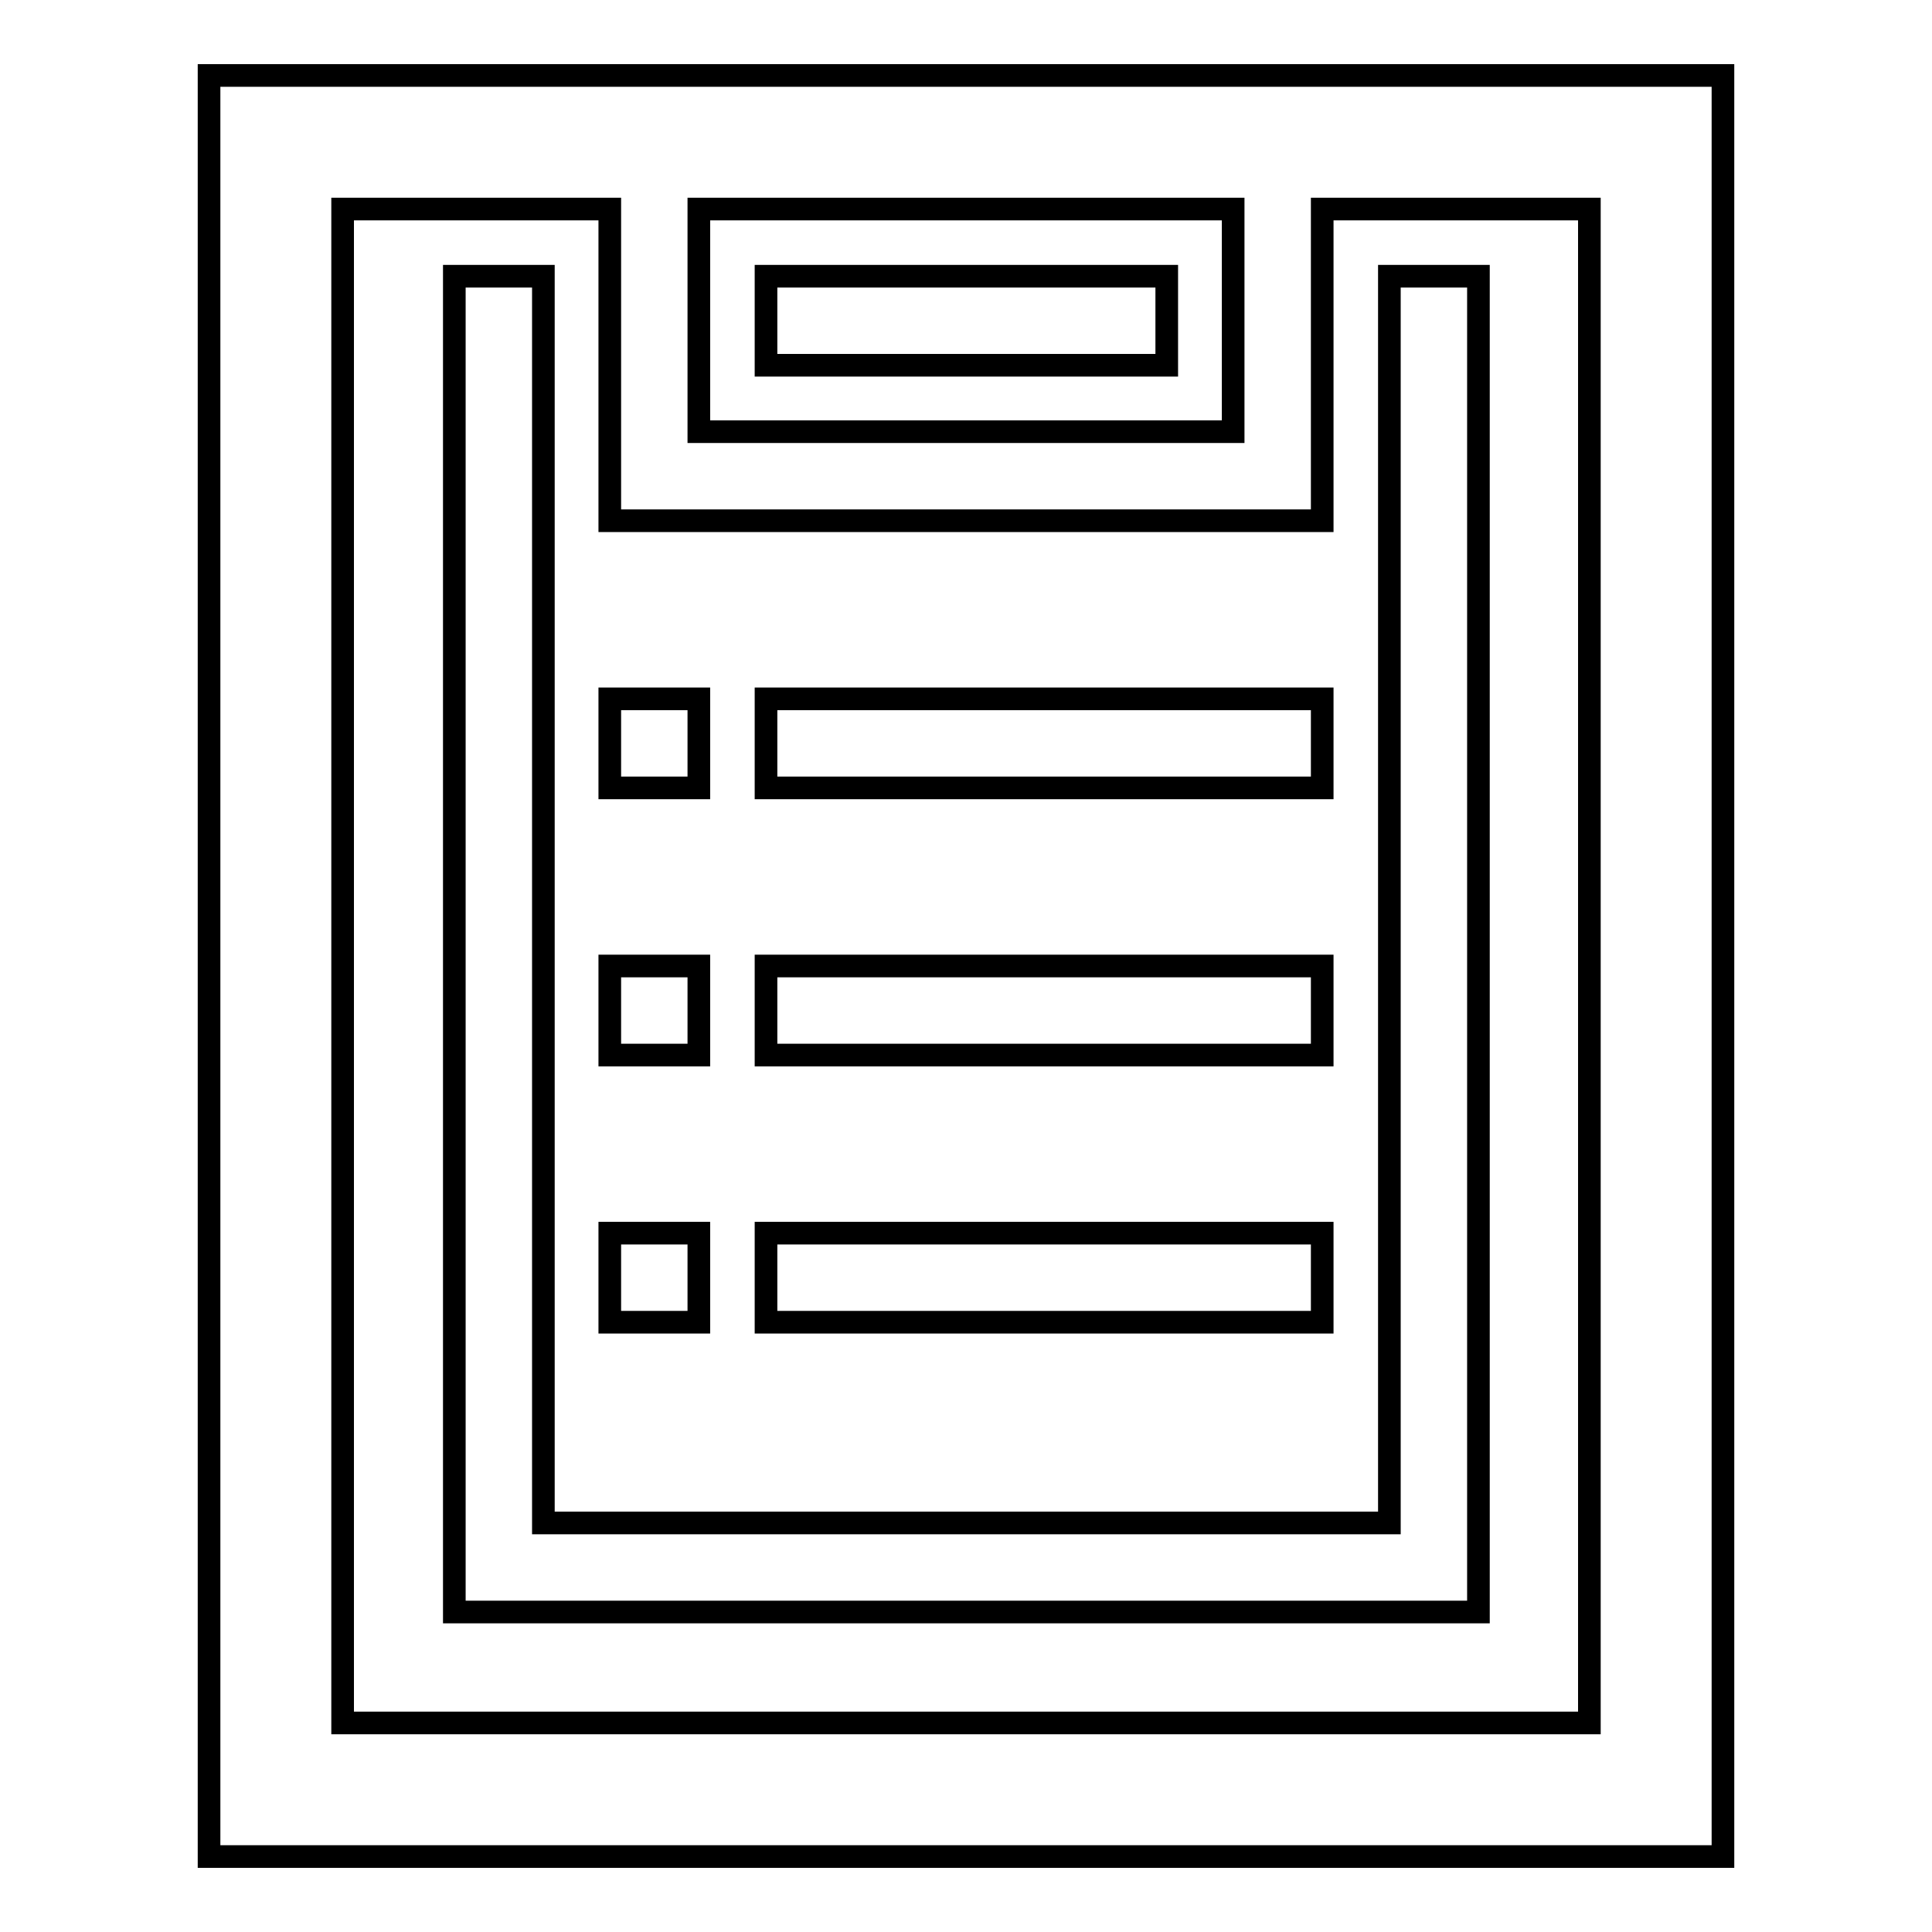
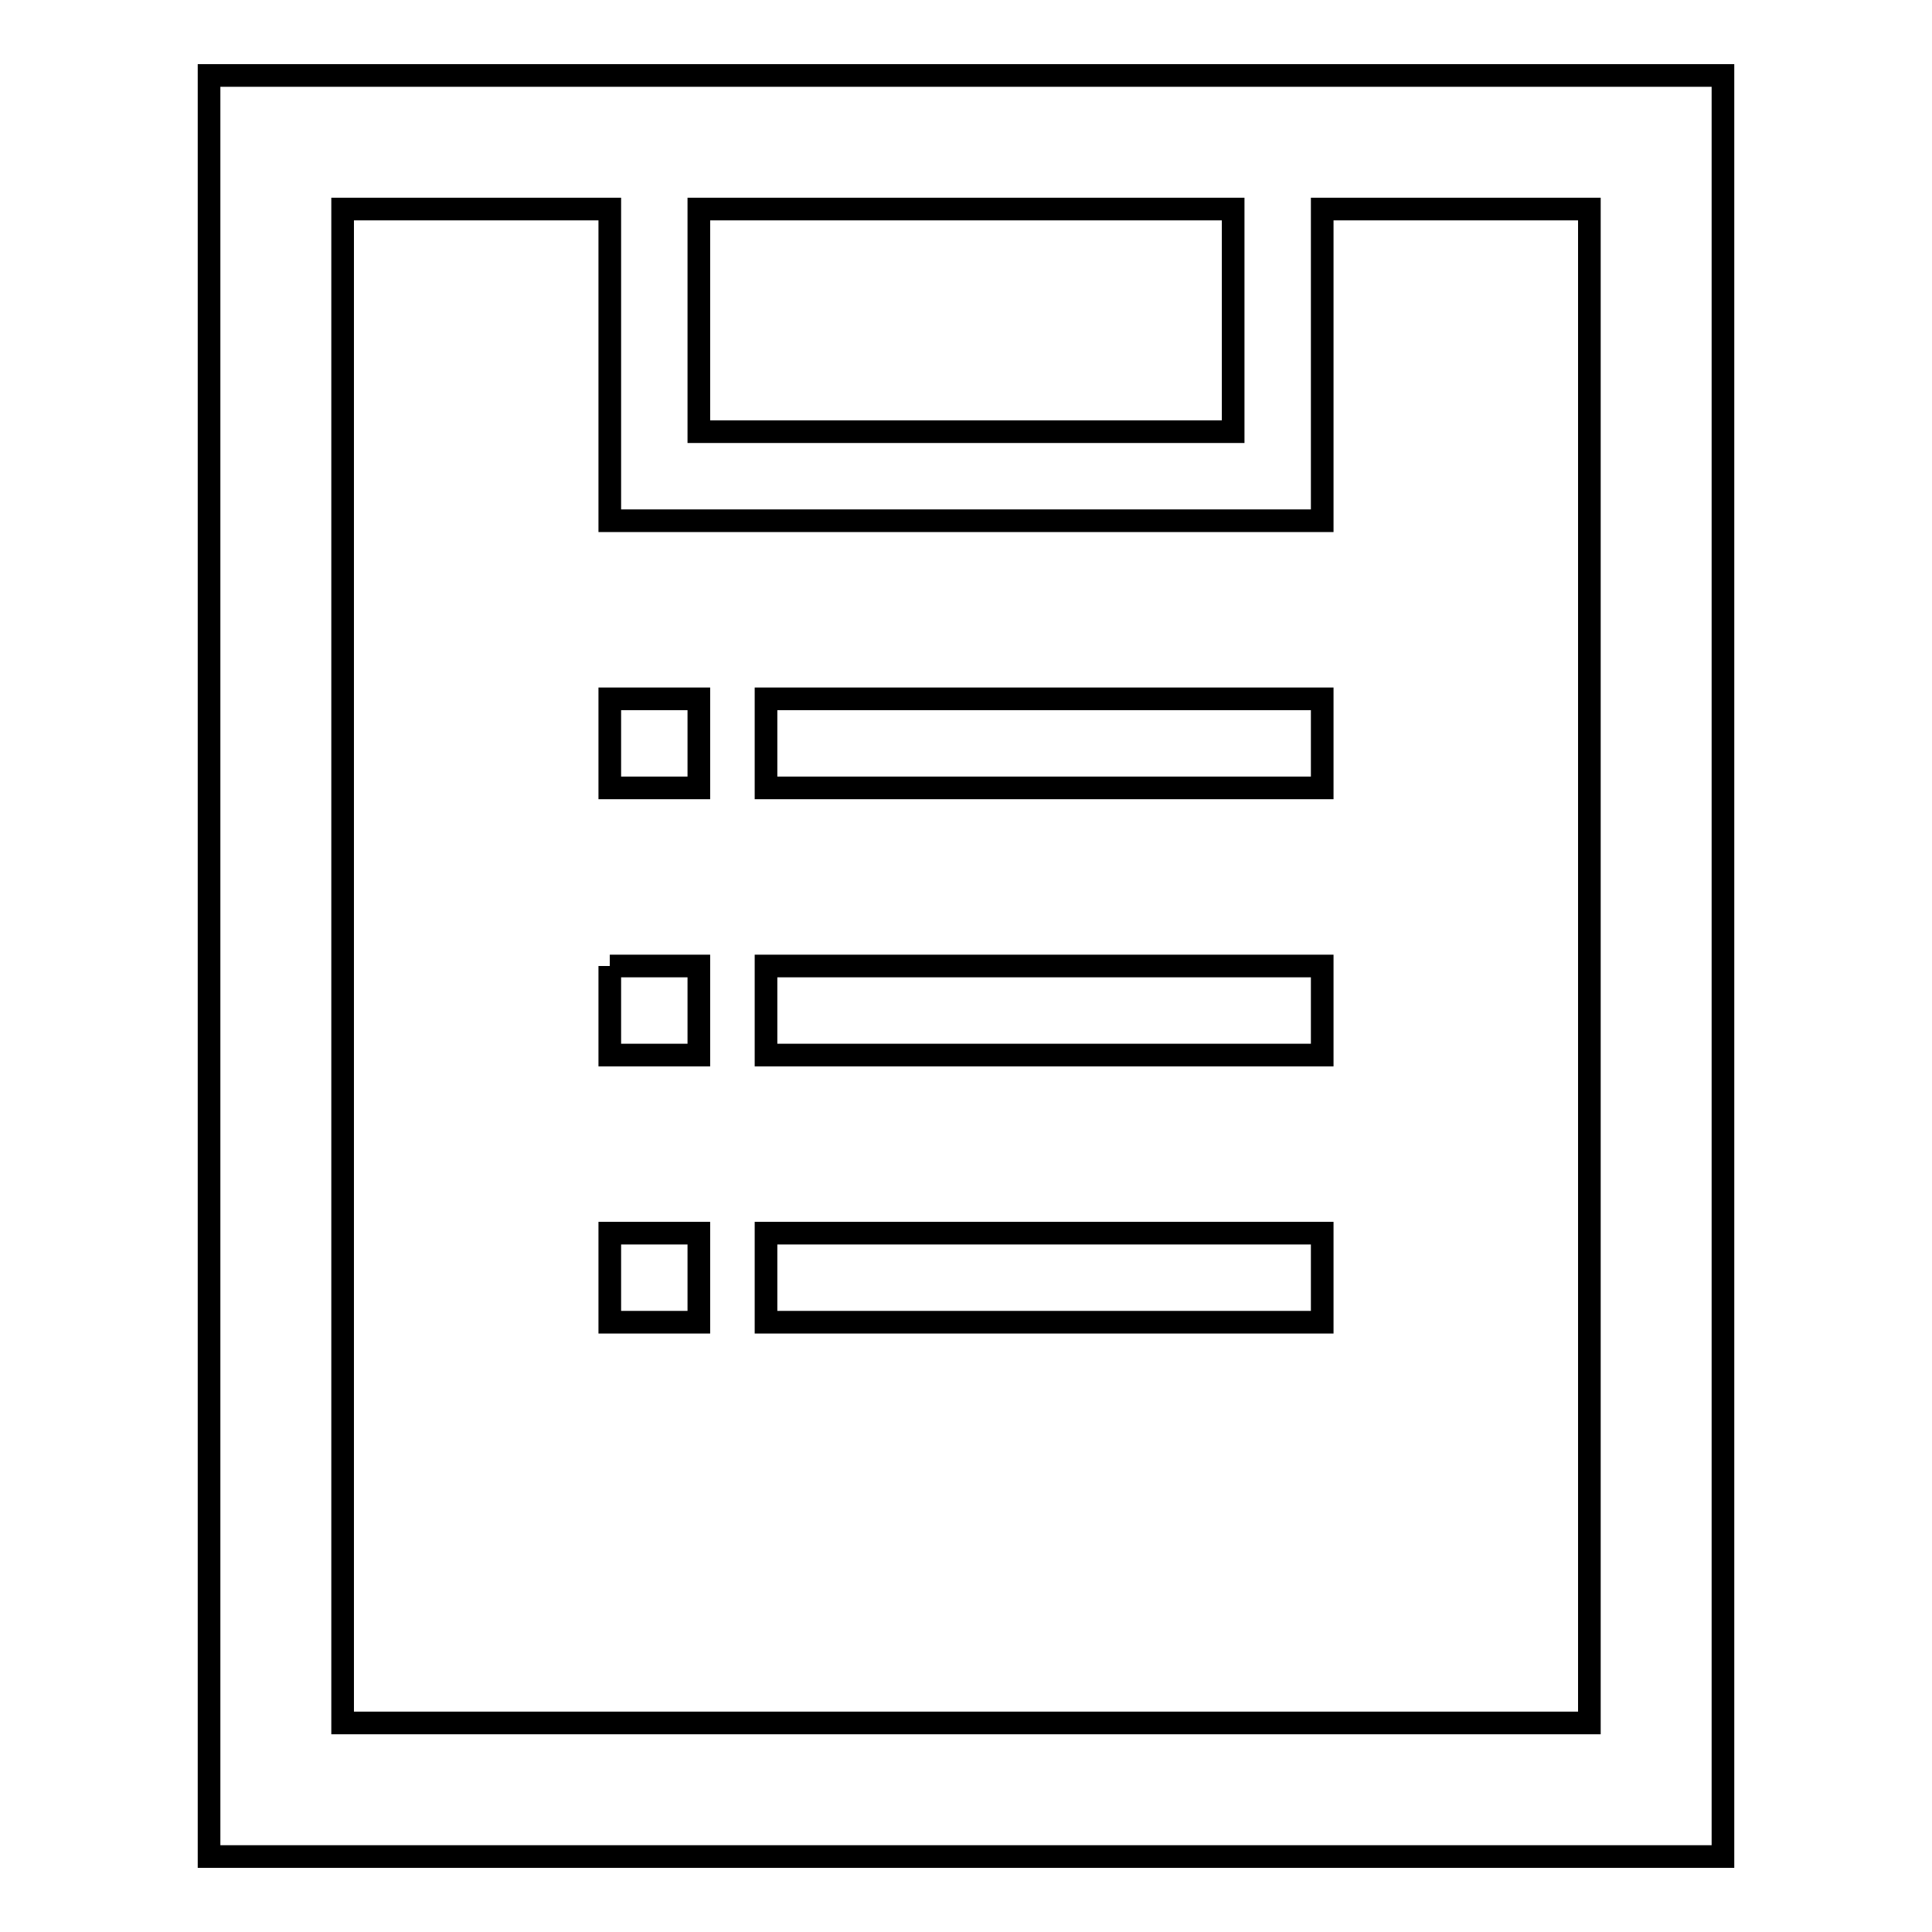
<svg xmlns="http://www.w3.org/2000/svg" version="1.1" x="0px" y="0px" viewBox="0 0 256 256" enable-background="new 0 0 256 256" xml:space="preserve">
  <g>
    <g>
      <path stroke-width="3" fill-opacity="0" stroke="#000000" d="M175.2,10H80.8H27.7v236h200.6V10H175.2z M92.6,27.7h70.8v29.5H92.6V27.7z M210.6,228.3H45.4V27.7h35.4V69h94.4V27.7h35.4V228.3z" />
-       <path stroke-width="3" fill-opacity="0" stroke="#000000" d="M101.5,36.6h53.1v11.8h-53.1V36.6z" />
-       <path stroke-width="3" fill-opacity="0" stroke="#000000" d="M195.9,213.6H60.2v-177H72v165.2h112.1V36.6h11.8V213.6z" />
      <path stroke-width="3" fill-opacity="0" stroke="#000000" d="M80.8,92.6h11.8v11.8H80.8V92.6z" />
      <path stroke-width="3" fill-opacity="0" stroke="#000000" d="M101.5,92.6h73.7v11.8h-73.7V92.6z" />
-       <path stroke-width="3" fill-opacity="0" stroke="#000000" d="M80.8,128h11.8v11.8H80.8V128z" />
+       <path stroke-width="3" fill-opacity="0" stroke="#000000" d="M80.8,128h11.8v11.8H80.8V128" />
      <path stroke-width="3" fill-opacity="0" stroke="#000000" d="M101.5,128h73.7v11.8h-73.7V128z" />
      <path stroke-width="3" fill-opacity="0" stroke="#000000" d="M80.8,163.4h11.8v11.8H80.8V163.4z" />
      <path stroke-width="3" fill-opacity="0" stroke="#000000" d="M101.5,163.4h73.7v11.8h-73.7V163.4z" />
    </g>
  </g>
</svg>